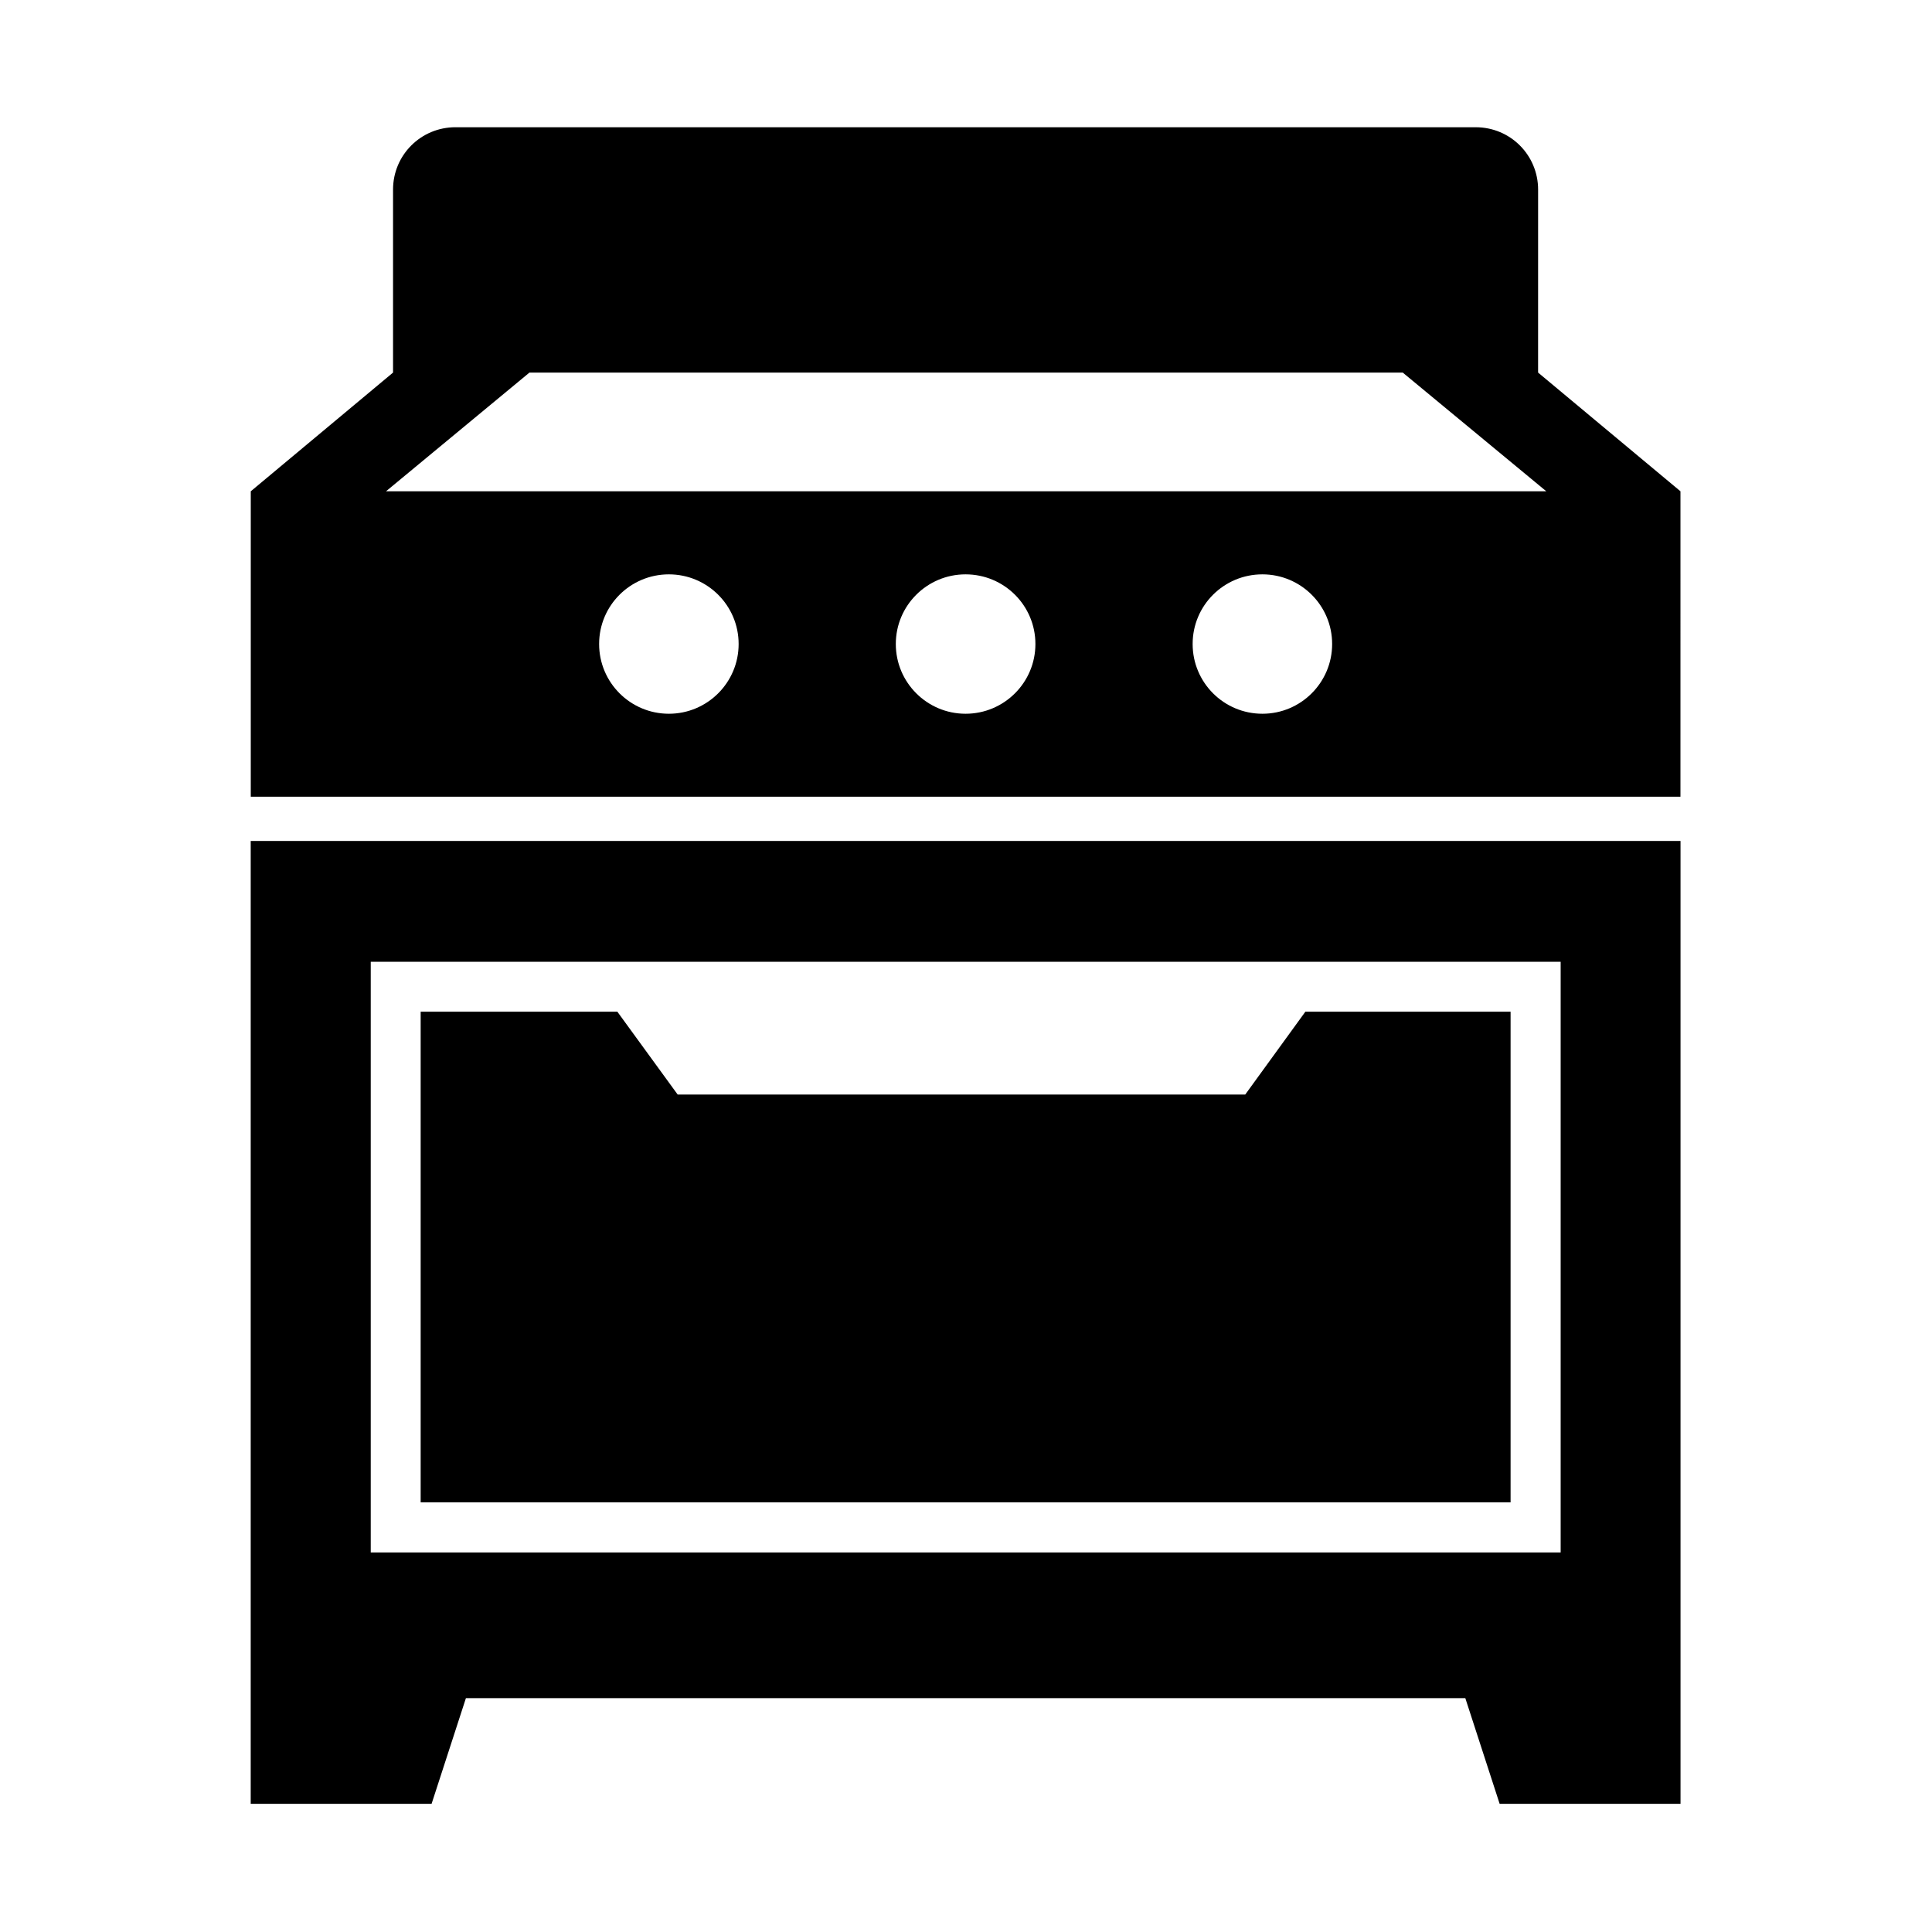
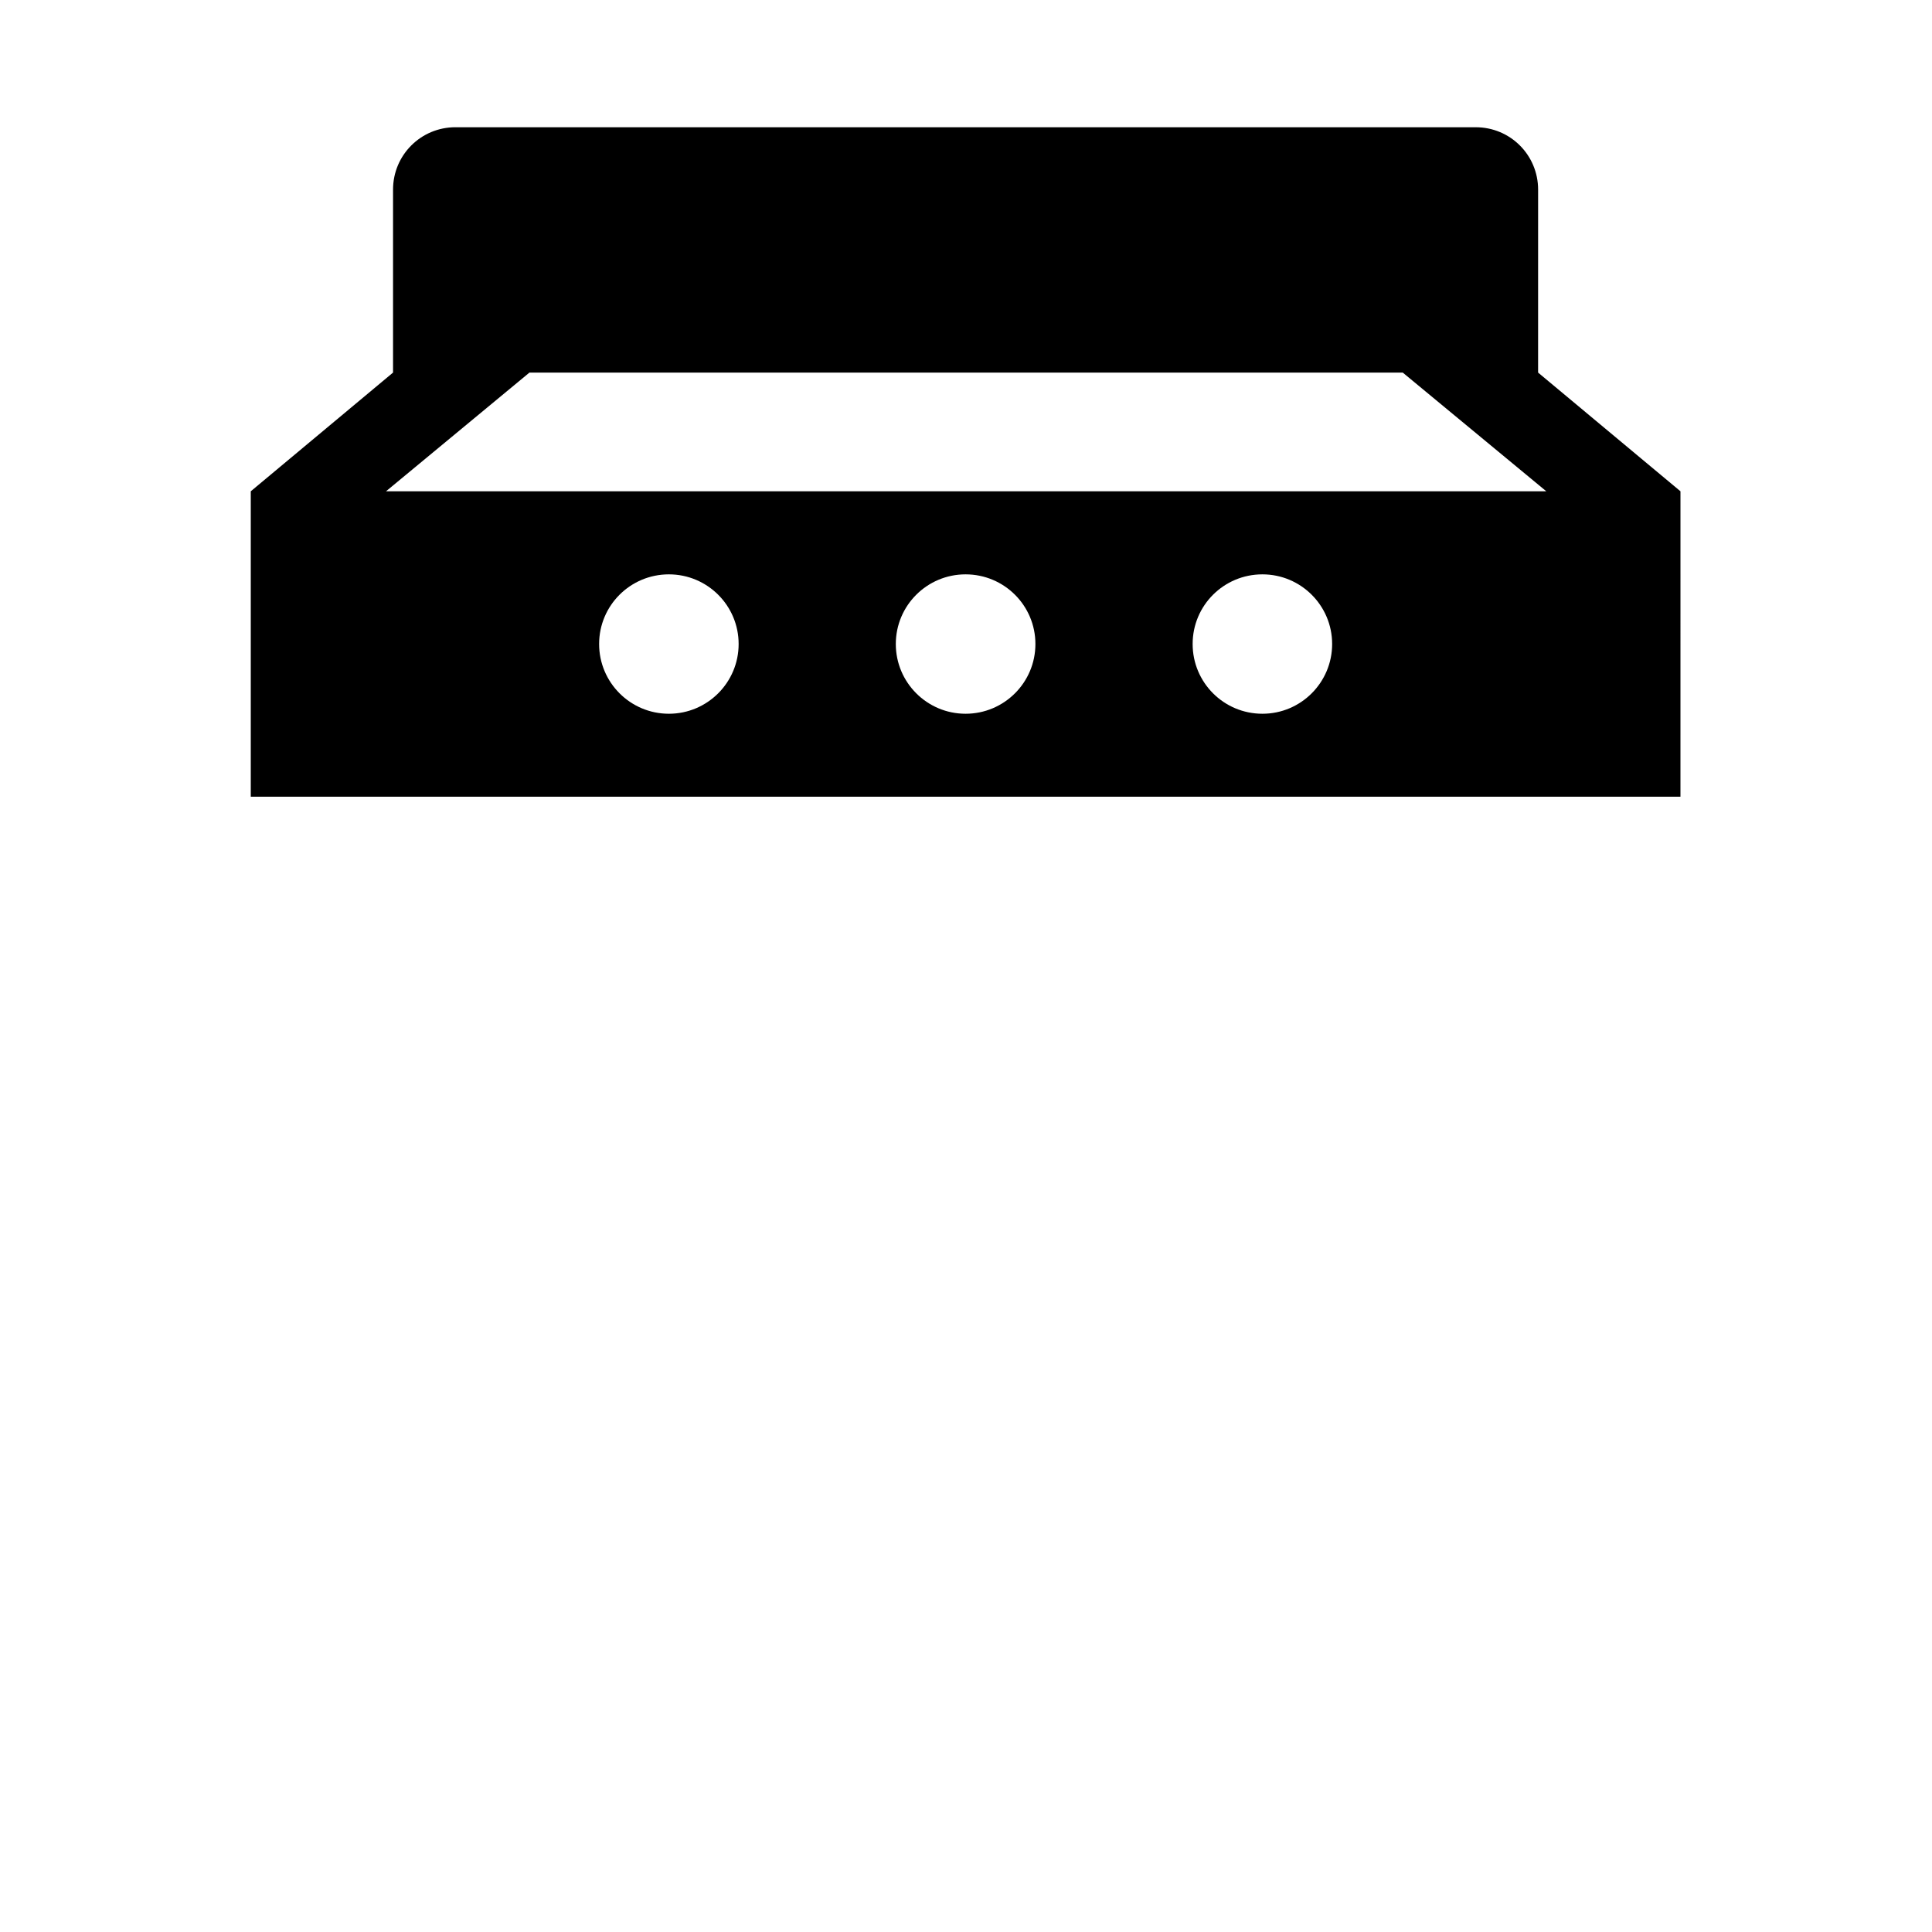
<svg xmlns="http://www.w3.org/2000/svg" fill="#000000" width="800px" height="800px" version="1.1" viewBox="144 144 512 512">
  <g fill-rule="evenodd">
    <path d="m478.55 296.21c10.199 0 18.48 8.258 18.48 18.461 0 10.199-8.277 18.48-18.48 18.48-10.234 0-18.488-8.277-18.488-18.48-0.004-10.207 8.254-18.461 18.488-18.461zm-78.664 0c10.234 0 18.508 8.258 18.508 18.461 0 10.199-8.277 18.48-18.508 18.48-10.199 0-18.488-8.277-18.488-18.48 0-10.207 8.289-18.461 18.488-18.461zm-78.625 0c10.199 0 18.484 8.258 18.484 18.461 0 10.199-8.277 18.48-18.484 18.48-10.211 0-18.488-8.277-18.488-18.48-0.004-10.207 8.27-18.461 18.488-18.461zm-36.953-53.473h231.43l38.047 31.461h-307.49zm-19.594-65.02c-9.18 0-16.555 7.371-16.555 16.531v48.488l-37.703 31.461v80.941h378.88l0.004-80.941-37.73-31.461 0.004-48.484c0-9.156-7.367-16.531-16.531-16.531l-270.36 0.004z" />
-     <path d="m557.59 398.88v156.54h-315.34v-156.54zm-347.15-32.016v255.17h47.934l9.098-28.012h264.85l9.098 28.012h47.934v-255.17z" />
-     <path d="m255.48 412.11v130.04h288.84v-130.04h-54.383l-15.938 21.957h-150.41l-15.984-21.957z" />
  </g>
</svg>